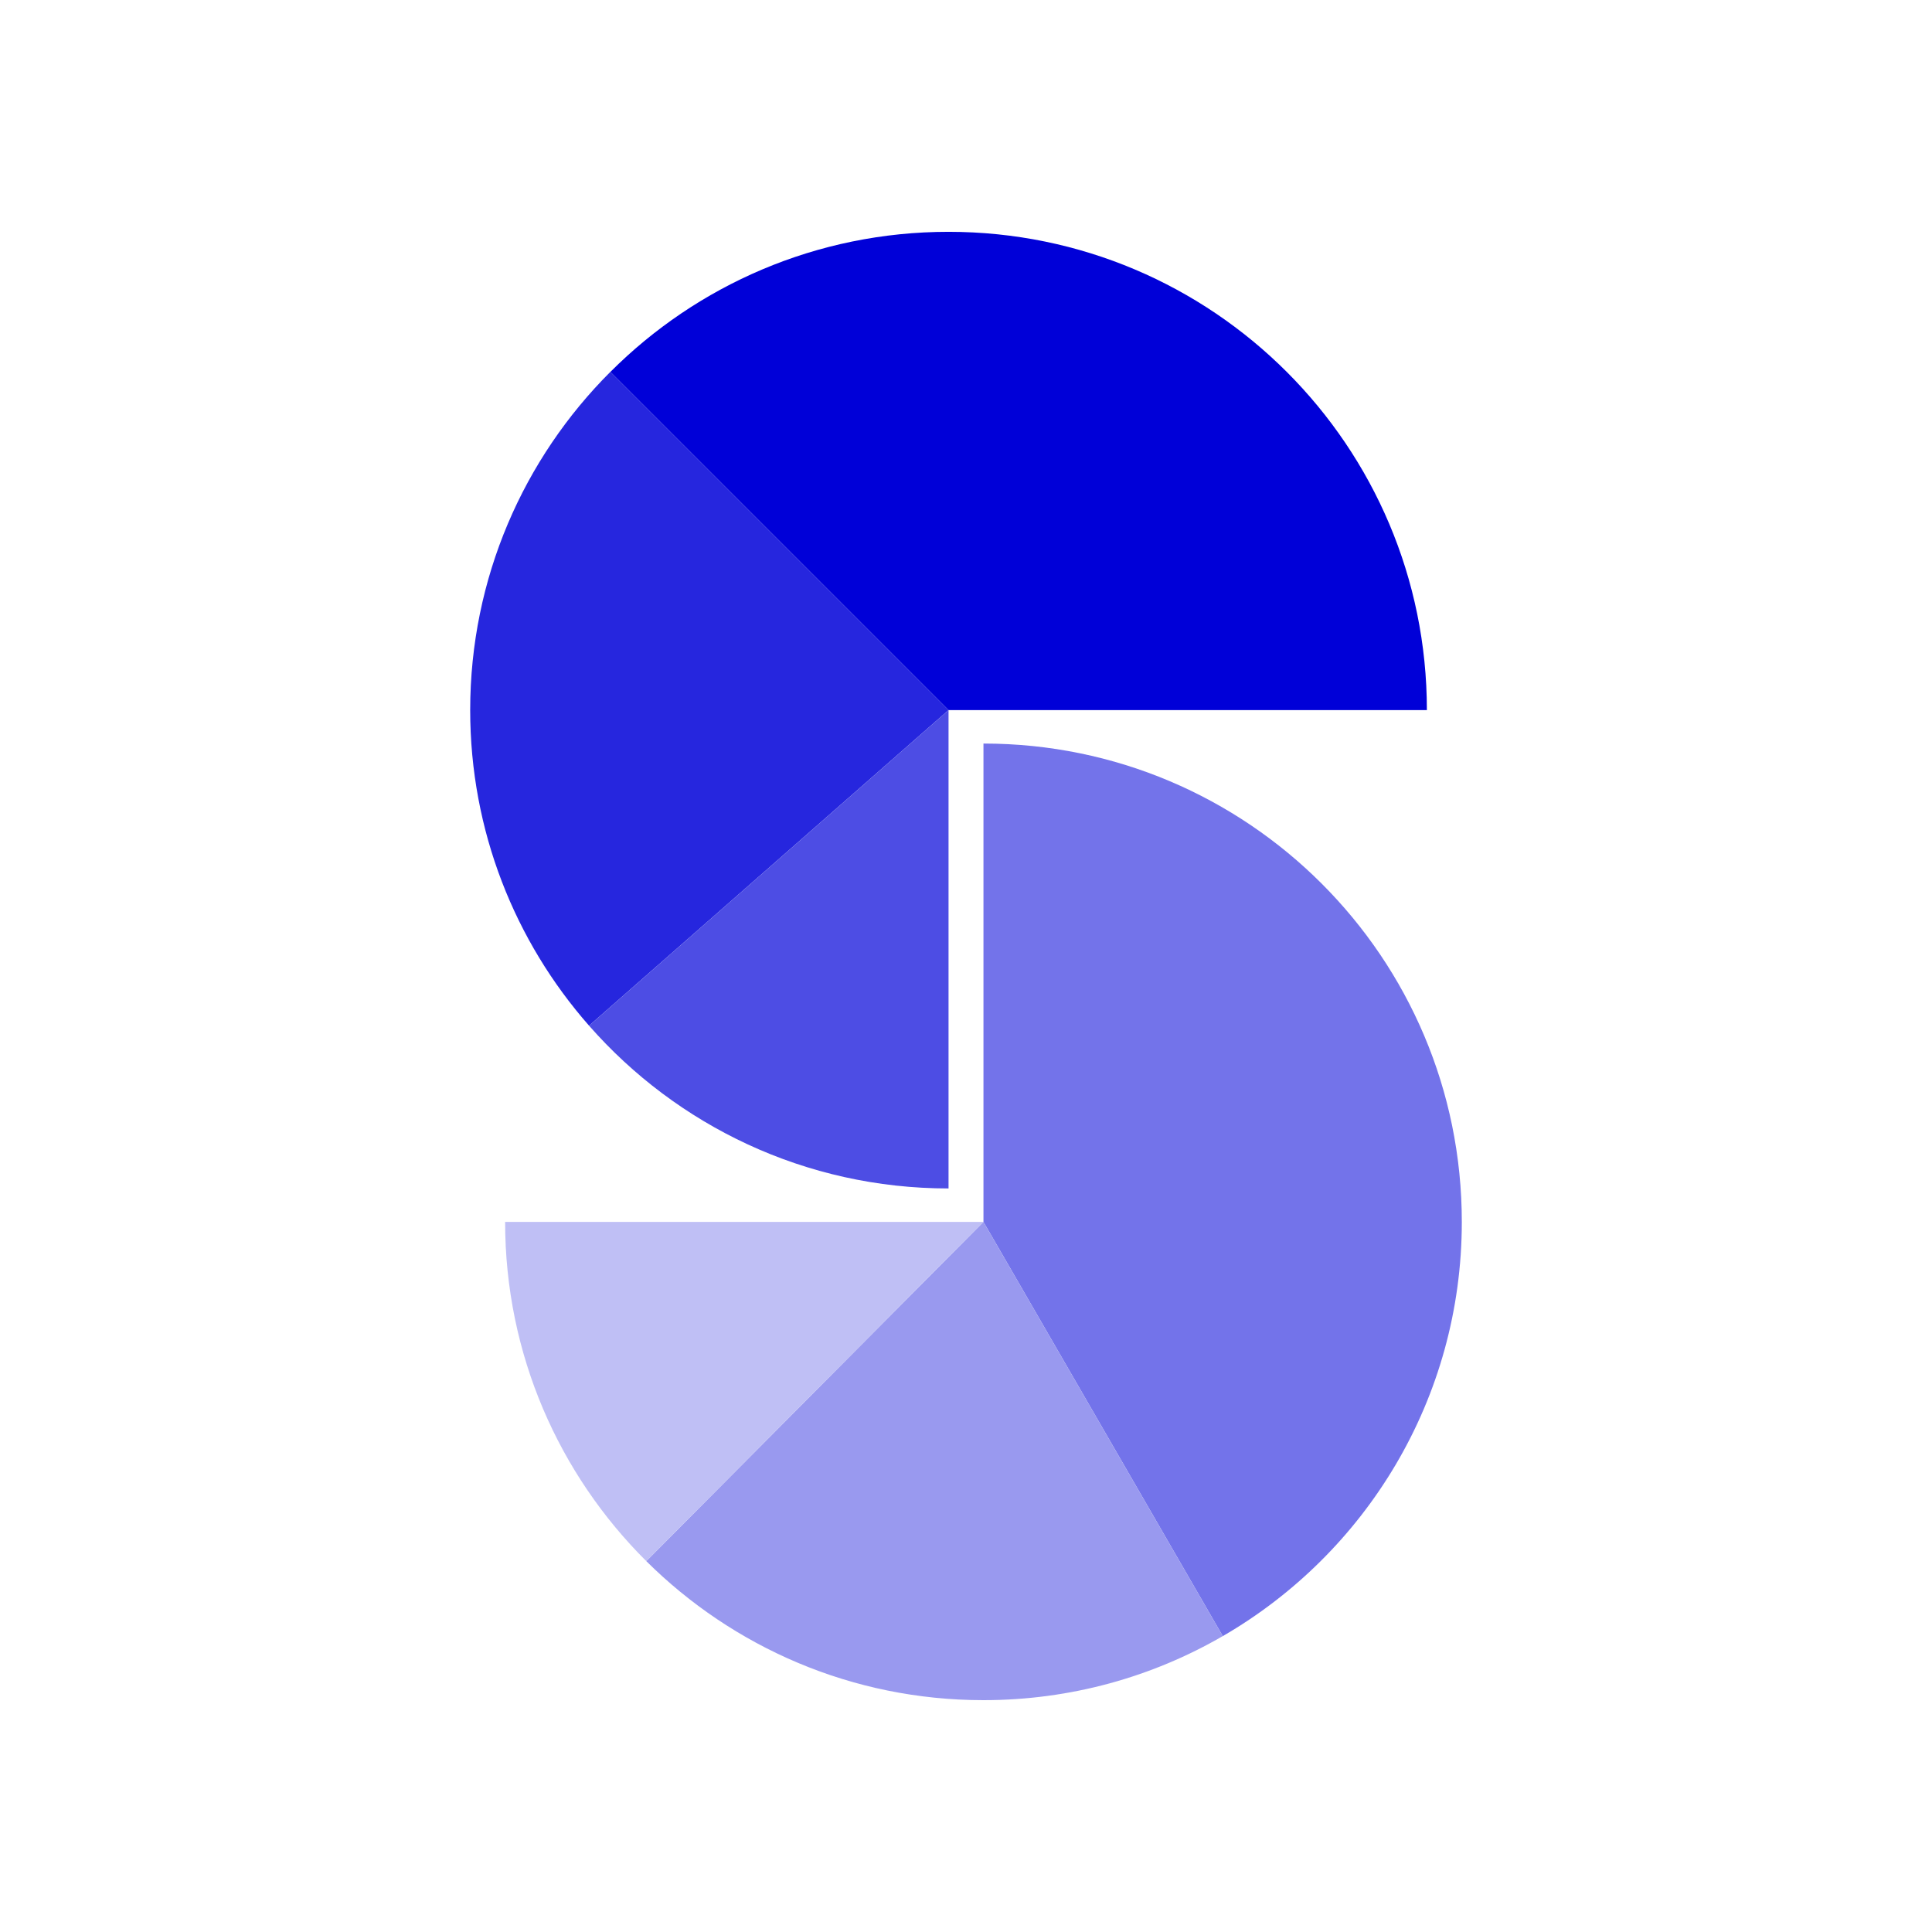
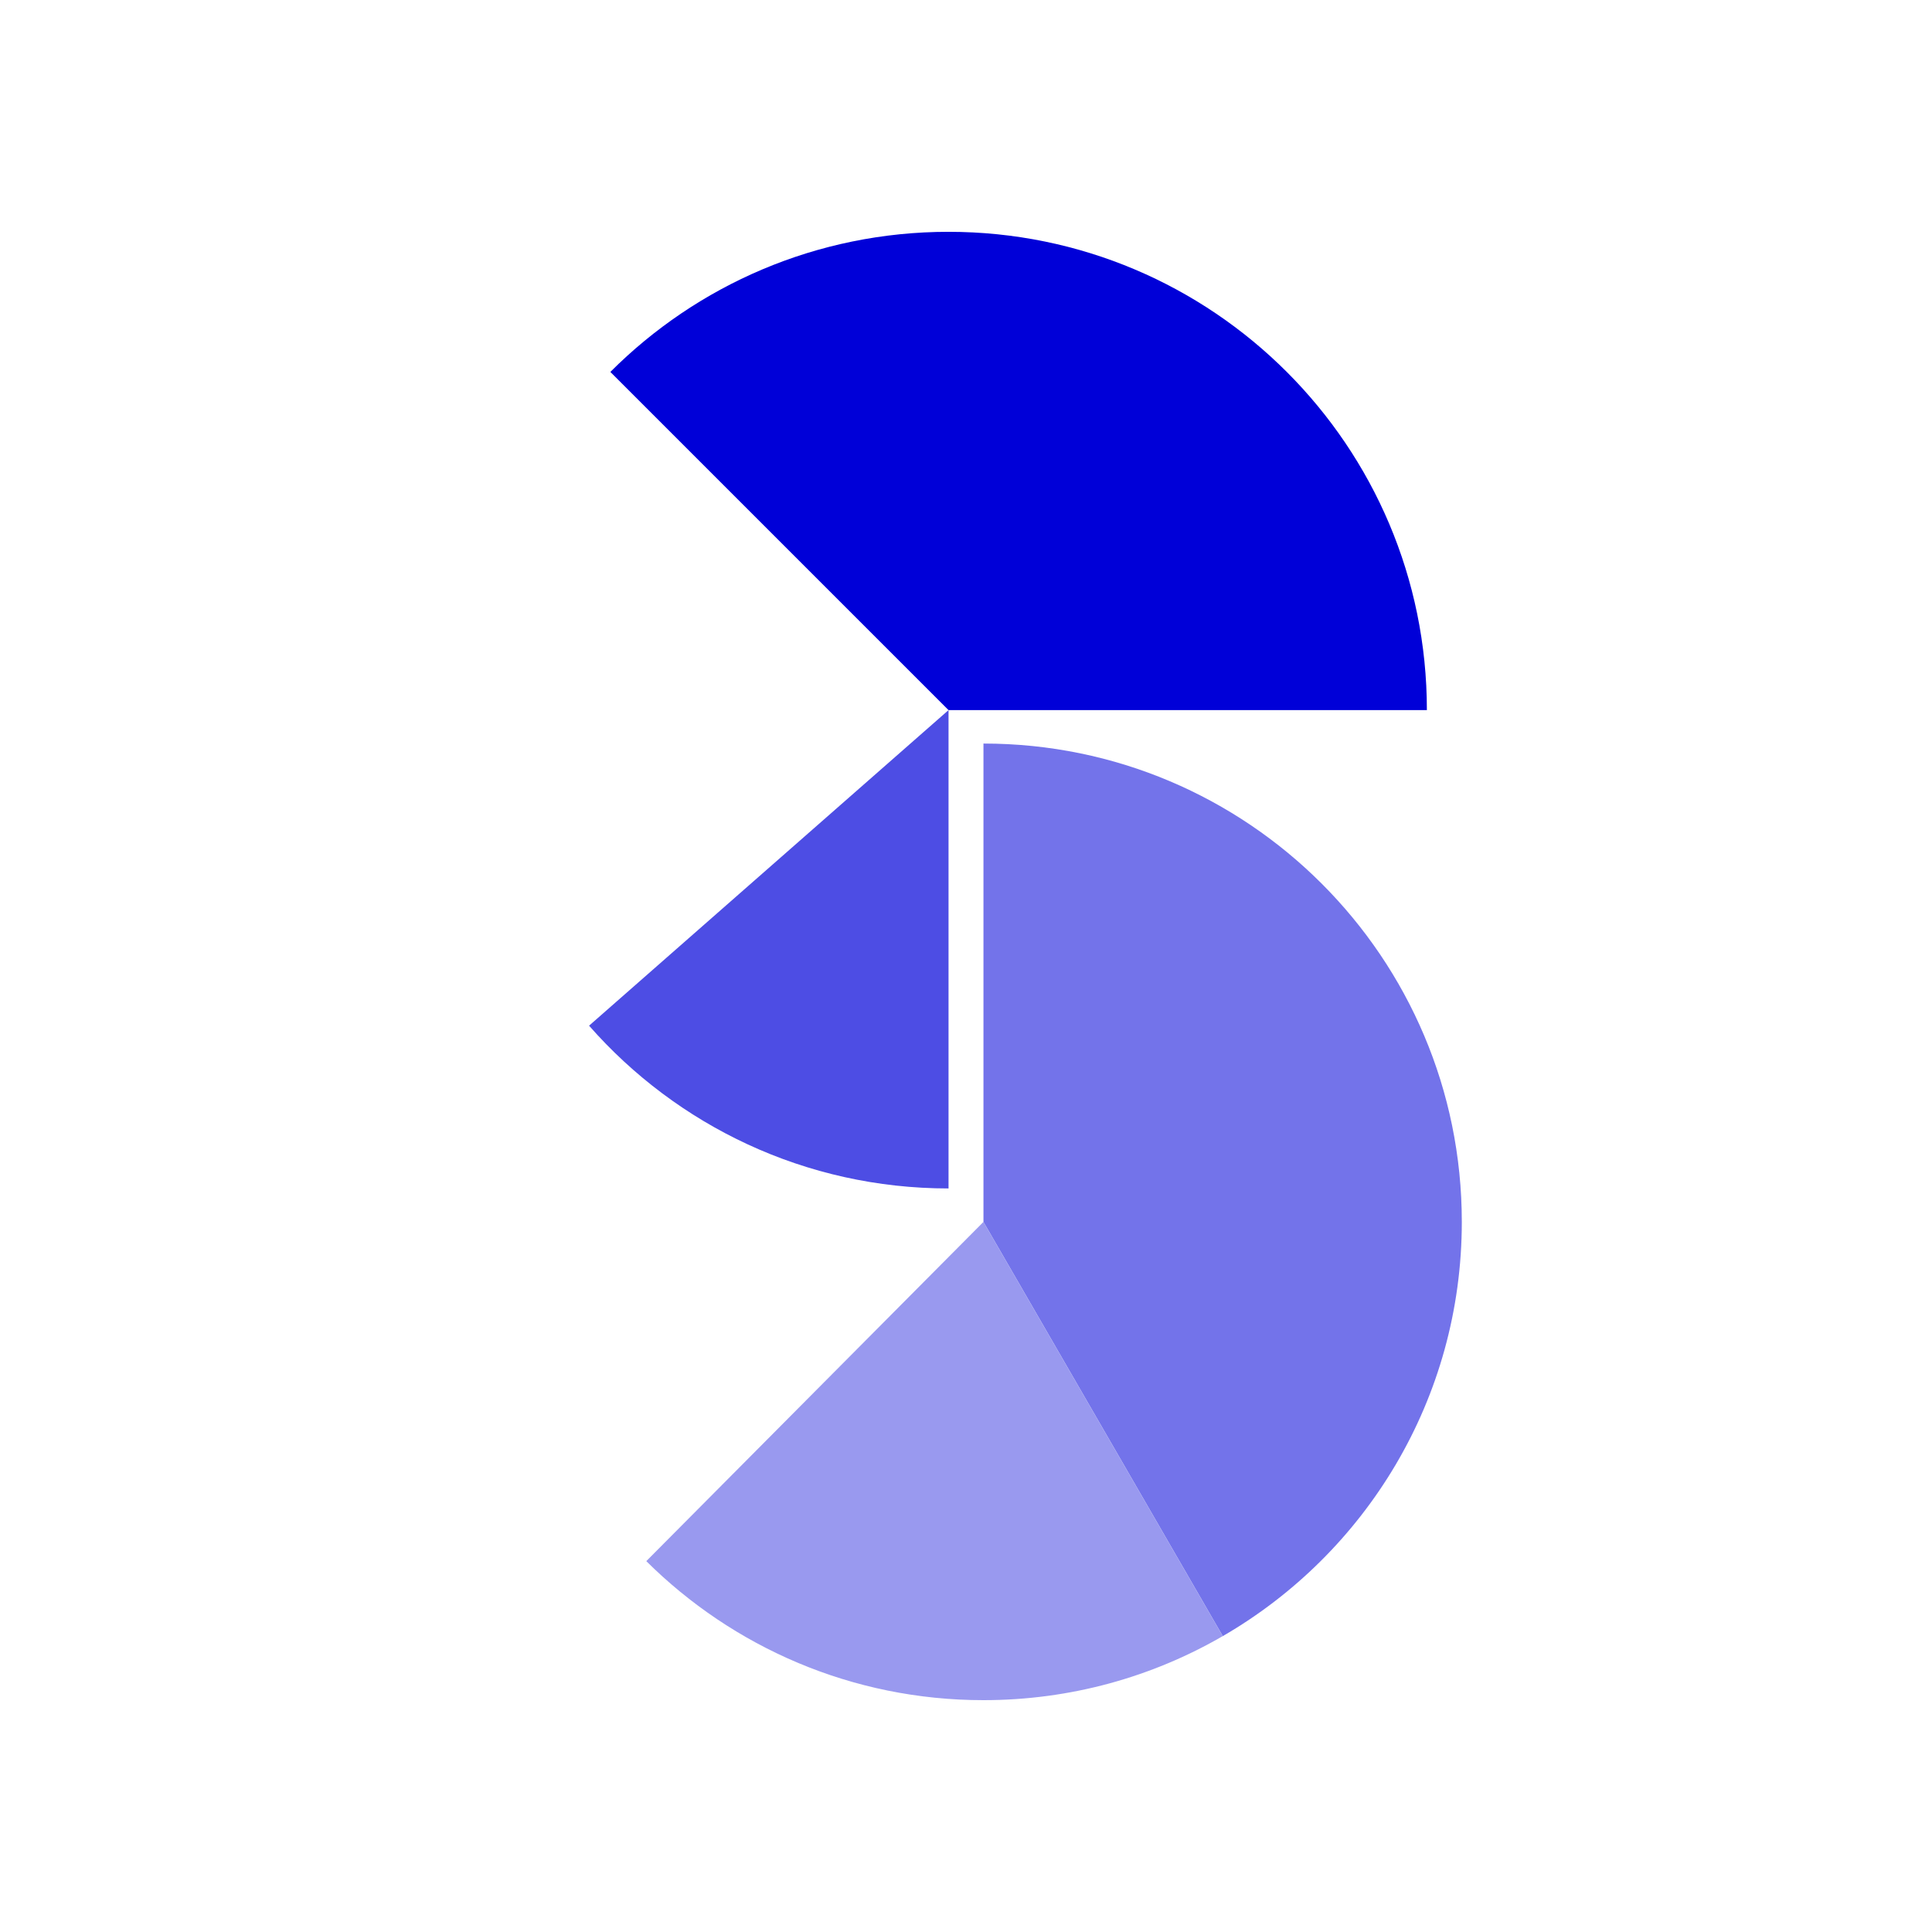
<svg xmlns="http://www.w3.org/2000/svg" viewBox="0 0 100 100">
  <defs>
    <style>.uuid-aae8d07b-2a38-4982-849b-651d3fa9ffeb{fill:#bfbff5;}.uuid-aae8d07b-2a38-4982-849b-651d3fa9ffeb,.uuid-e247d8c5-8cbb-49ae-9537-4b5afef2377b,.uuid-2a8e5925-76a5-47af-aa6c-fbf126db78b0,.uuid-2ab93c4c-ca49-4251-96c2-a87102dc4834,.uuid-5b8d8987-ee04-4083-a081-8dac9d7436f6,.uuid-2e981343-37ea-483a-b1fe-0a0a93c952fa,.uuid-5f244489-bf41-4ea6-9cc0-23aafee43cf9{stroke-width:0px;}.uuid-e247d8c5-8cbb-49ae-9537-4b5afef2377b{fill:none;}.uuid-2a8e5925-76a5-47af-aa6c-fbf126db78b0{fill:#7373ea;}.uuid-2ab93c4c-ca49-4251-96c2-a87102dc4834{fill:#4d4de4;}.uuid-5b8d8987-ee04-4083-a081-8dac9d7436f6{fill:#0000d8;}.uuid-2e981343-37ea-483a-b1fe-0a0a93c952fa{fill:#2626de;}.uuid-5f244489-bf41-4ea6-9cc0-23aafee43cf9{fill:#9999ef;}</style>
  </defs>
  <g id="uuid-8e1e8cb8-ab99-4d2d-b3be-def531f3efcf">
    <rect class="uuid-e247d8c5-8cbb-49ae-9537-4b5afef2377b" width="100" height="100" />
  </g>
  <g id="uuid-c3b34f70-4c5a-4bbb-9969-7649ad5b8a79">
    <path class="uuid-2a8e5925-76a5-47af-aa6c-fbf126db78b0" d="M75.663,63.245c0,9.16-4.976,17.158-12.372,21.44l-12.387-21.44v-24.759c13.675,0,24.759,11.084,24.759,24.759Z" />
    <path class="uuid-5f244489-bf41-4ea6-9cc0-23aafee43cf9" d="M63.291,84.684c-3.643,2.109-7.872,3.316-12.387,3.316-6.806,0-12.974-2.748-17.452-7.196l17.452-17.559,12.387,21.44Z" />
-     <path class="uuid-aae8d07b-2a38-4982-849b-651d3fa9ffeb" d="M50.904,63.245l-17.452,17.559c-4.511-4.485-7.307-10.694-7.307-17.559h24.759Z" />
    <path class="uuid-5b8d8987-ee04-4083-a081-8dac9d7436f6" d="M73.855,36.755h-24.759l-17.504-17.504c4.478-4.482,10.671-7.252,17.504-7.252,13.672,0,24.759,11.084,24.759,24.755Z" />
-     <path class="uuid-2e981343-37ea-483a-b1fe-0a0a93c952fa" d="M49.096,36.755l-18.606,16.334c-3.832-4.359-6.153-10.077-6.153-16.334,0-6.836,2.77-13.026,7.252-17.504h.004l17.504,17.504Z" />
    <path class="uuid-2ab93c4c-ca49-4251-96c2-a87102dc4834" d="M49.096,36.755v24.759c-7.415,0-14.069-3.26-18.606-8.425l18.606-16.334Z" />
  </g>
</svg>